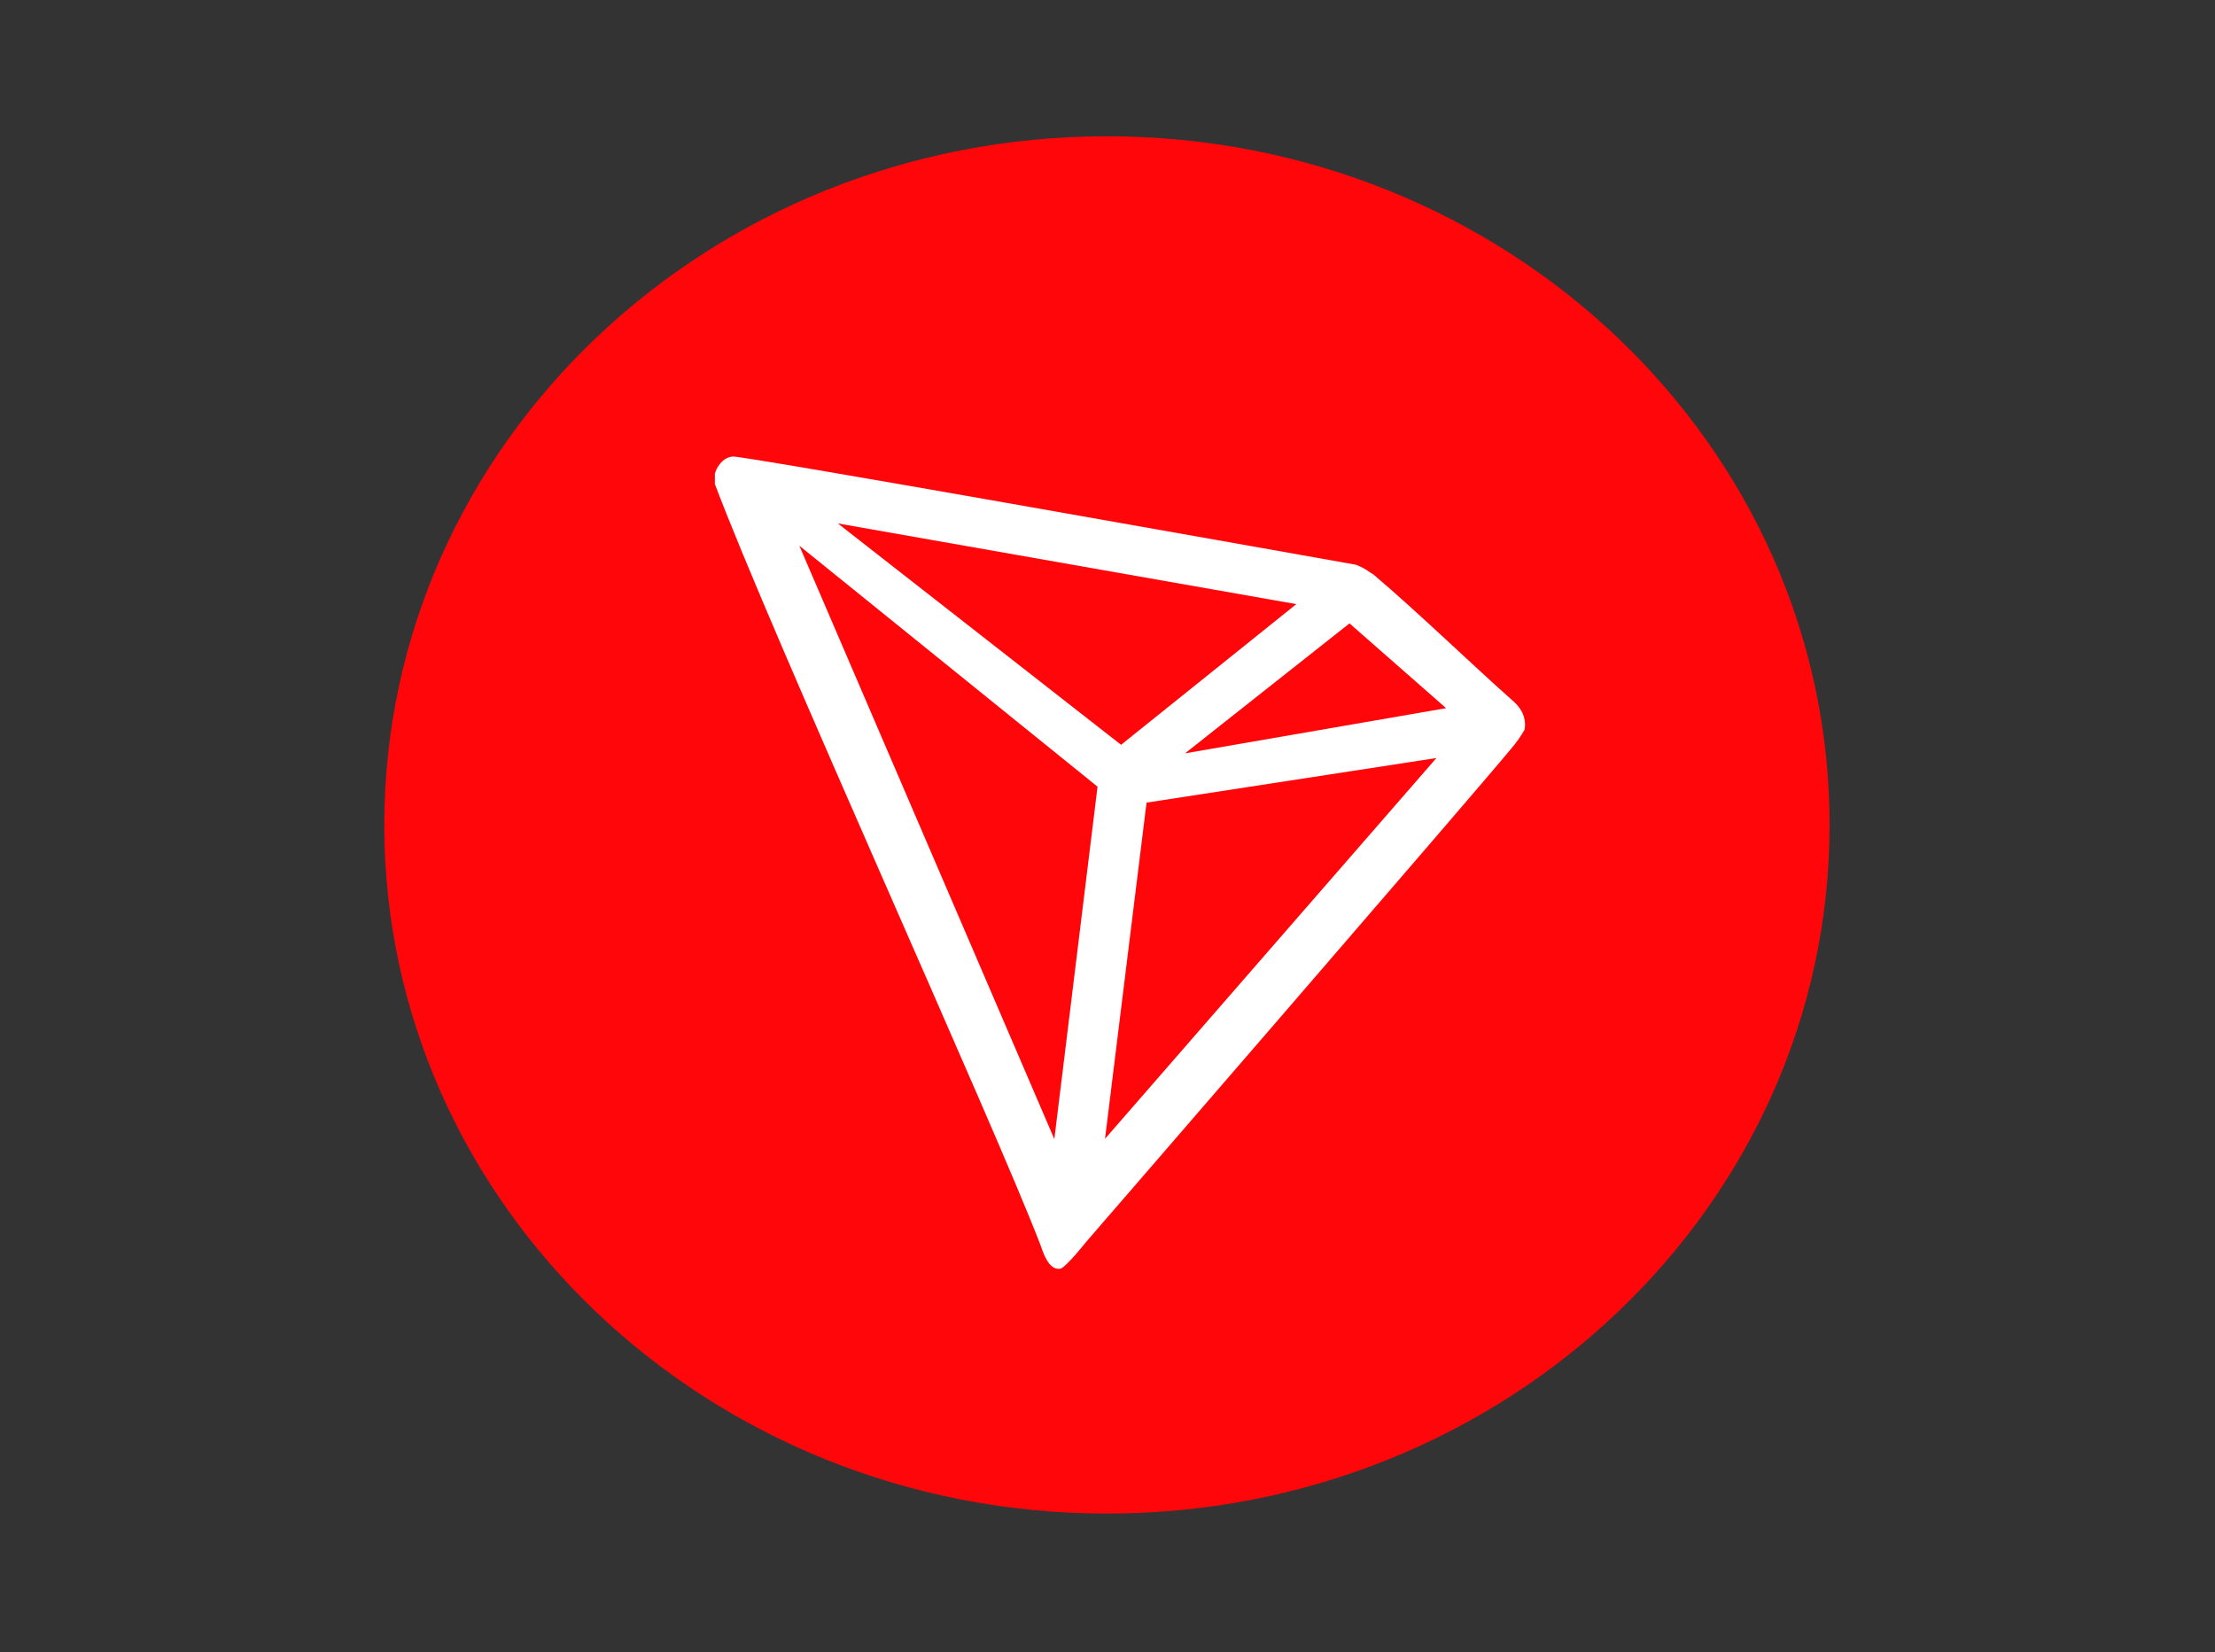
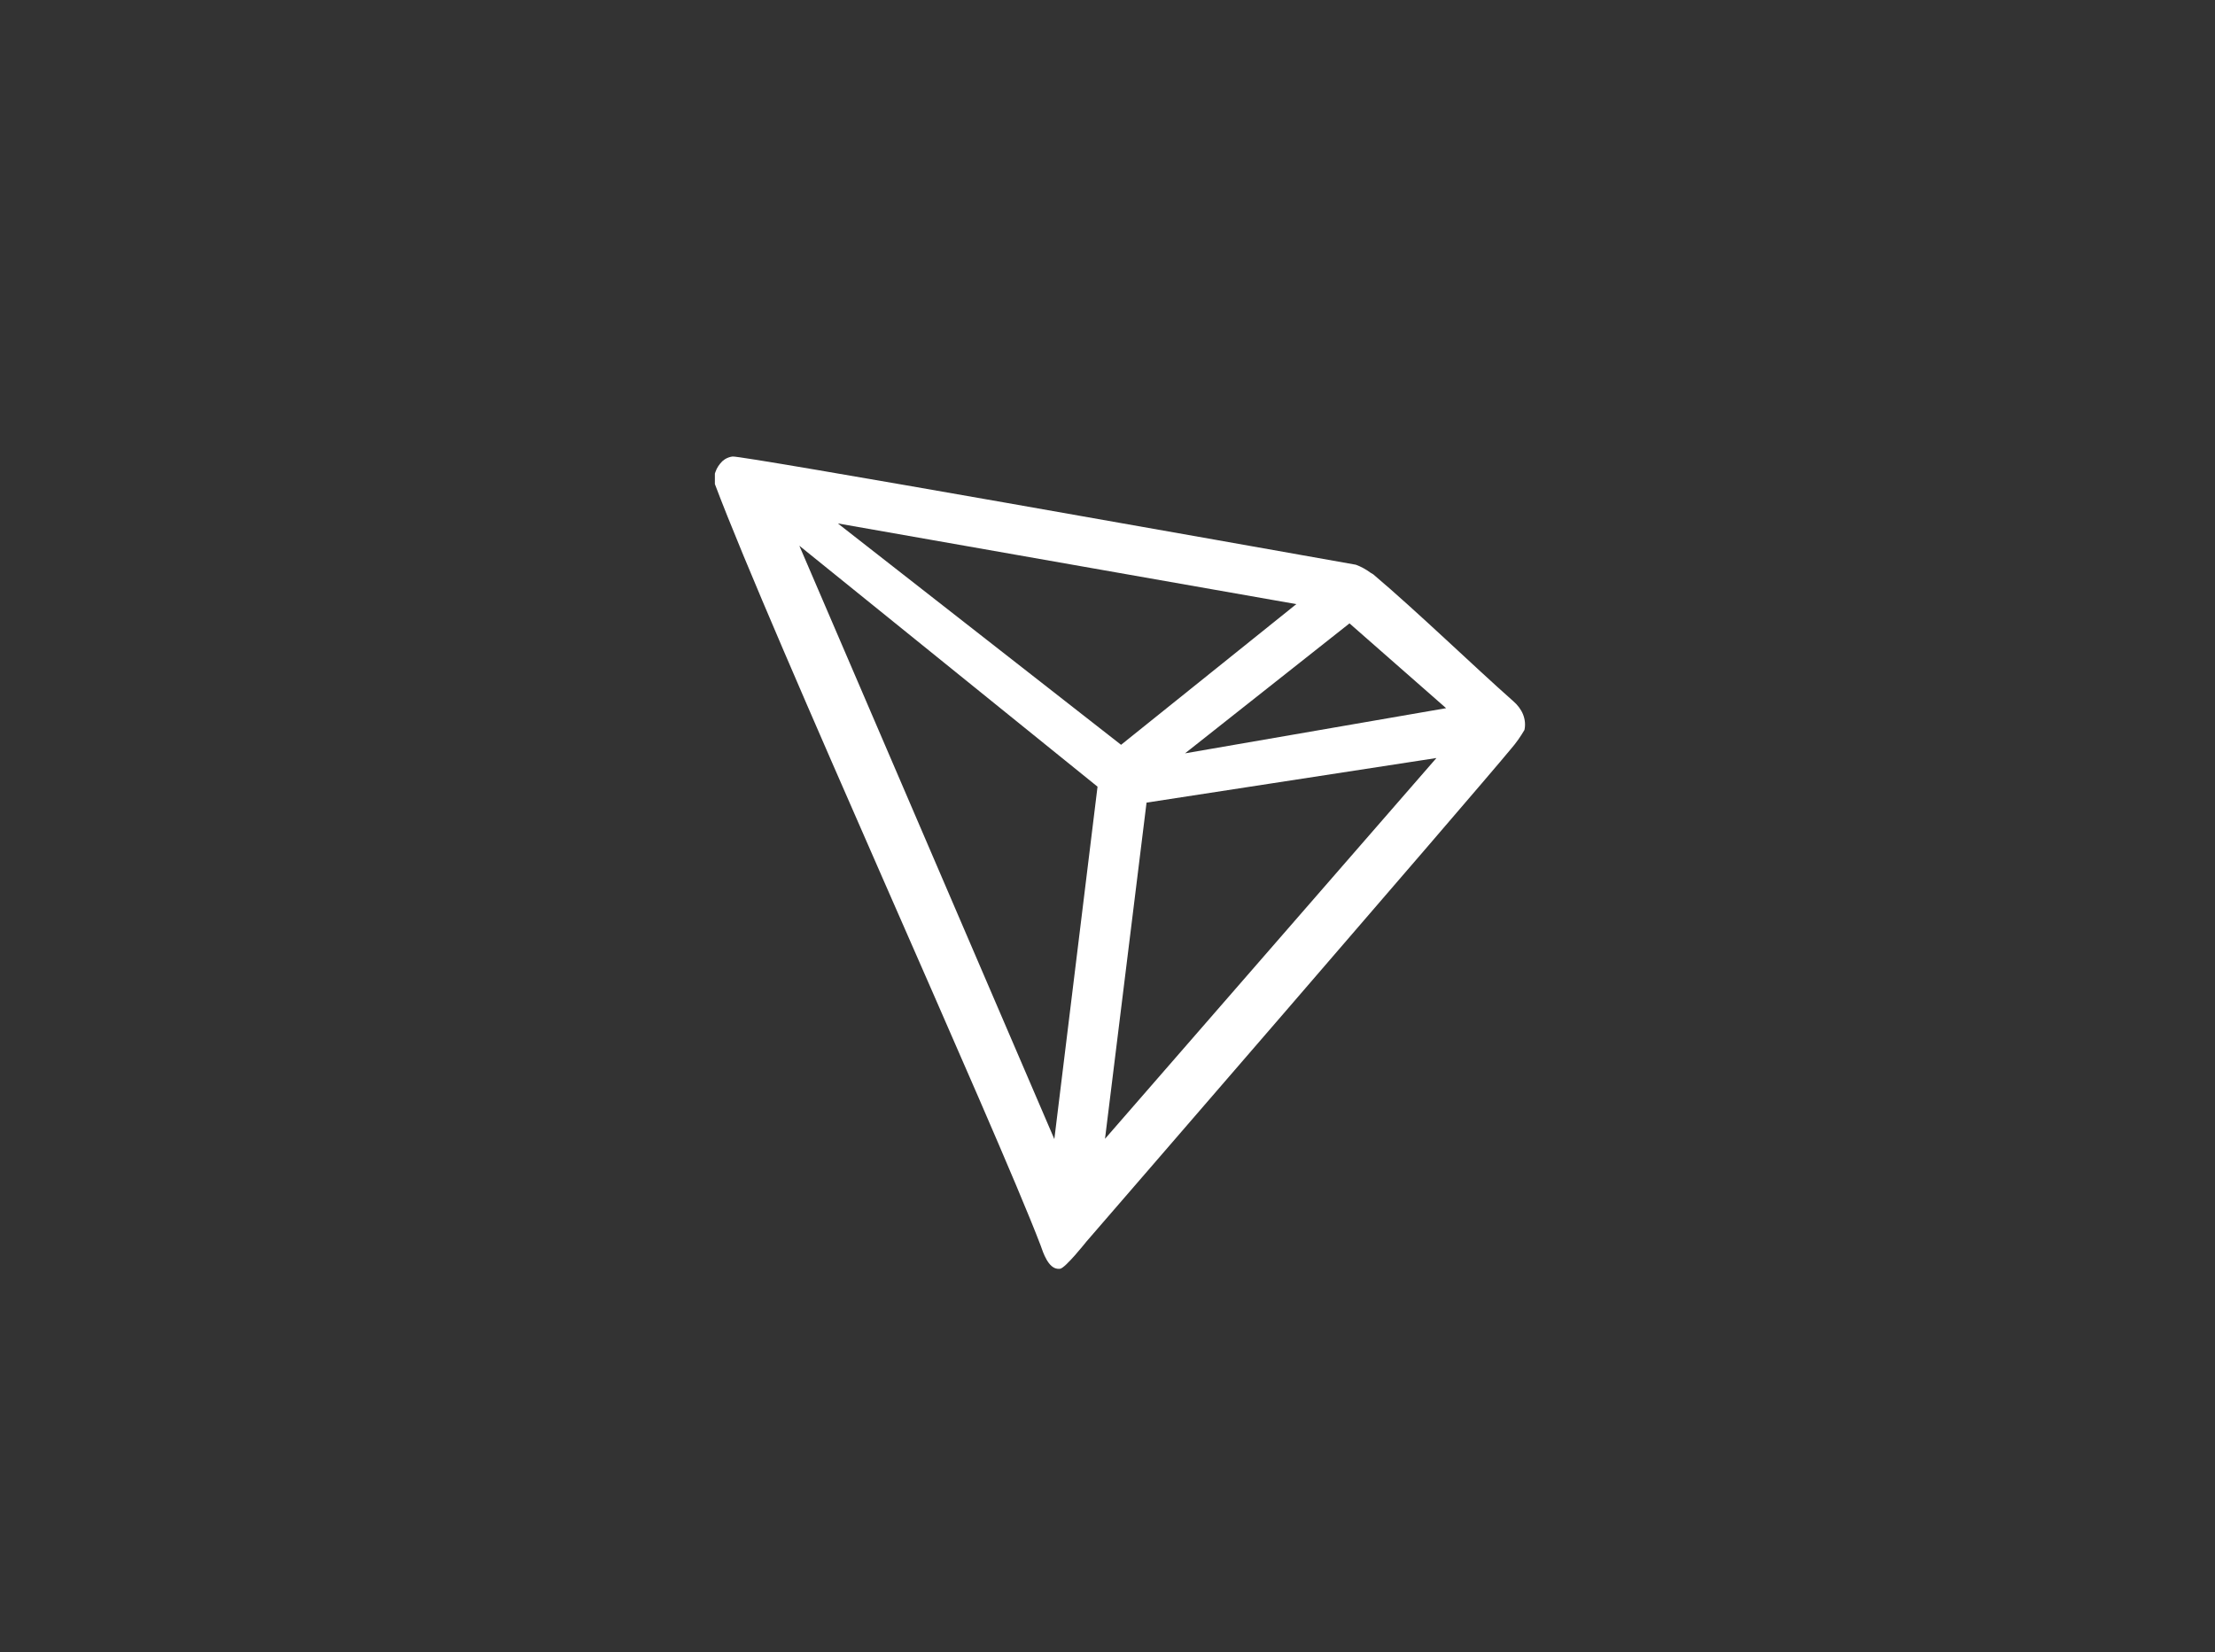
<svg xmlns="http://www.w3.org/2000/svg" width="126" height="94" viewBox="0 0 126 94" fill="none">
  <rect x="0" y="0" width="126" height="94" fill="#333333" stroke="none" />
-   <path d="M62.968 86.12C85.68 86.12 104.076 68.573 104.076 46.937C104.076 25.302 85.68 7.755 62.968 7.755C40.257 7.755 21.861 25.302 21.861 46.937C21.861 68.573 40.273 86.12 62.968 86.12Z" fill="#FF060A" />
  <path d="M86.09 39.903C83.822 37.898 80.671 34.843 78.12 32.681L77.963 32.587C77.71 32.398 77.427 32.242 77.128 32.132C70.954 31.035 42.226 25.913 41.675 25.975C41.517 25.991 41.359 26.053 41.233 26.132L41.092 26.241C40.919 26.414 40.777 26.617 40.698 26.852L40.666 26.947V27.463V27.542C43.895 36.127 56.669 64.233 59.188 70.844C59.346 71.299 59.63 72.145 60.165 72.192H60.291C60.575 72.192 61.803 70.641 61.803 70.641C61.803 70.641 83.743 45.292 85.963 42.597C86.247 42.269 86.499 41.908 86.719 41.532C86.782 41.234 86.751 40.937 86.641 40.655C86.531 40.373 86.326 40.106 86.09 39.903ZM67.41 42.864L76.766 35.469L82.262 40.294L67.41 42.864ZM63.772 42.378L47.66 29.782L73.742 34.373L63.772 42.378ZM65.221 45.668L81.711 43.13L62.858 64.797L65.221 45.668ZM45.47 31.051L62.433 44.76L59.976 64.813L45.47 31.051Z" fill="white" />
</svg>